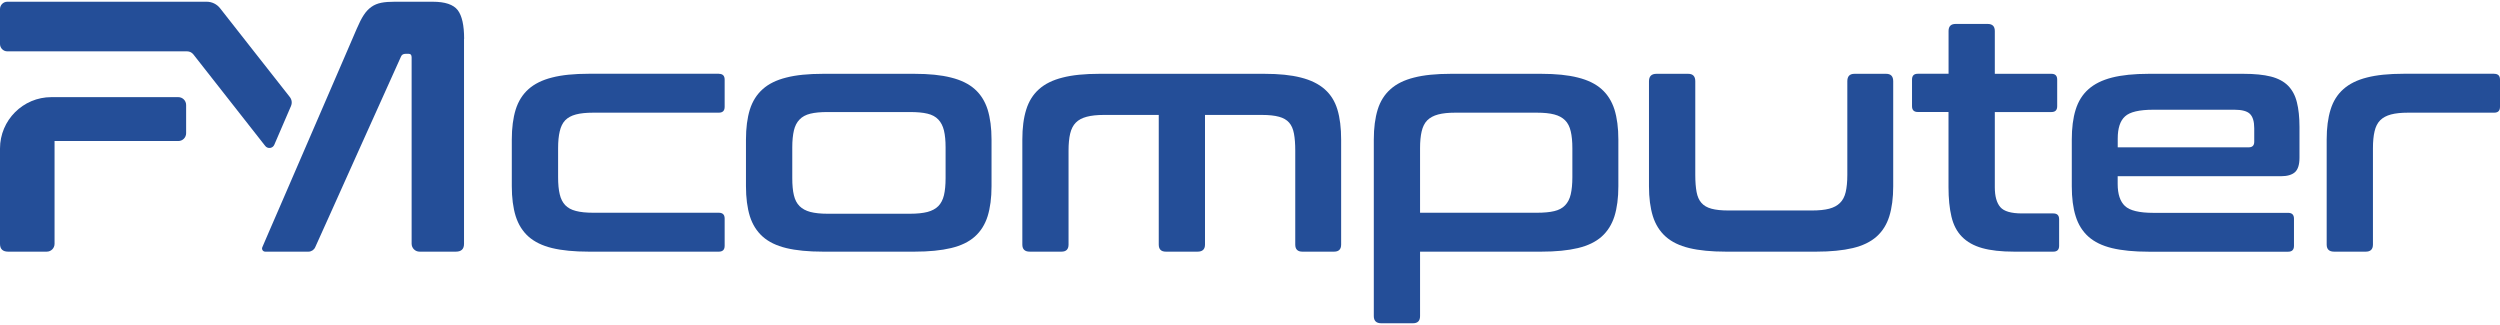
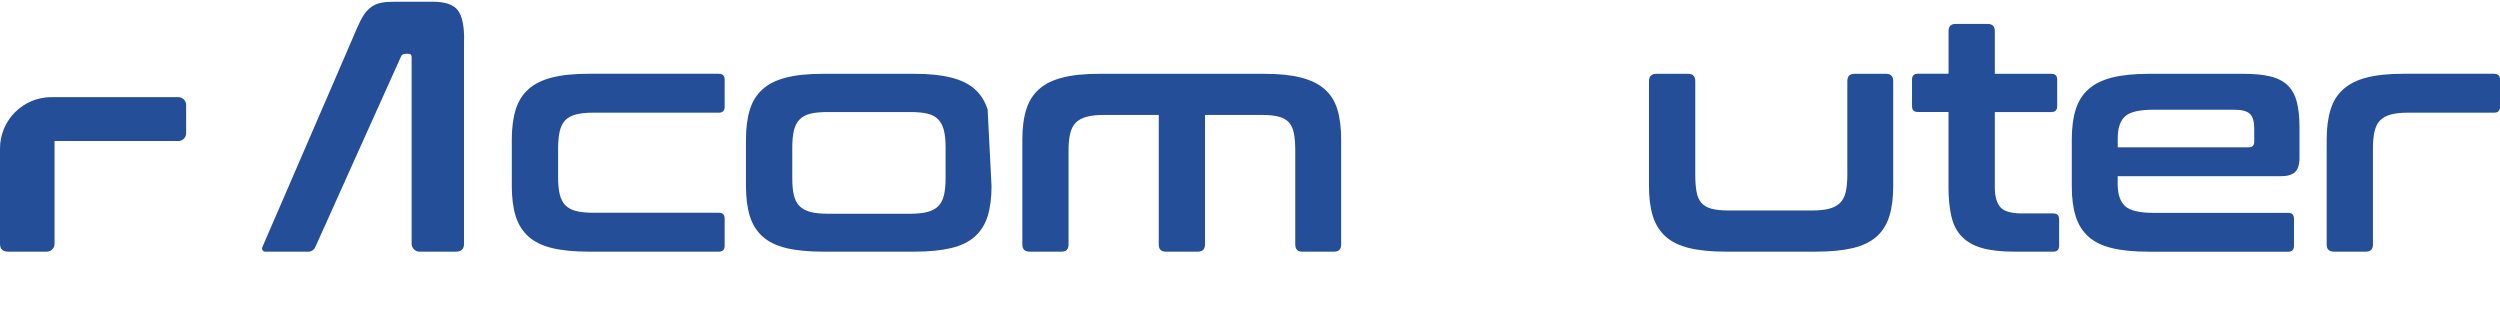
<svg xmlns="http://www.w3.org/2000/svg" width="300px" height="39px" viewBox="0 0 186 24" version="1.1">
  <g id="surface1">
    <path style=" stroke:none;fill-rule:nonzero;fill:rgb(14.118%,30.588%,59.608%);fill-opacity:1;" d="M 13.848 7.723 L 13.848 9.82 C 13.848 10.141 13.59 10.402 13.27 10.402 L 4.059 10.402 L 4.059 18.051 C 4.059 18.371 3.801 18.633 3.48 18.633 L 0.609 18.633 C 0.203 18.633 0 18.438 0 18.051 L 0 10.965 C 0 8.852 1.711 7.137 3.824 7.137 L 13.262 7.137 C 13.586 7.137 13.848 7.398 13.848 7.723 Z M 13.848 7.723 " />
    <path style=" stroke:none;fill-rule:nonzero;fill:rgb(14.118%,30.588%,59.608%);fill-opacity:1;" d="M 34.523 2.801 L 34.523 18.051 C 34.523 18.438 34.324 18.633 33.914 18.633 L 31.211 18.633 C 30.887 18.633 30.625 18.367 30.625 18.043 L 30.625 4.18 C 30.625 4.004 30.559 3.914 30.414 3.914 L 30.176 3.914 C 29.996 3.914 29.883 3.988 29.828 4.133 L 26.621 11.254 L 24.449 16.09 L 23.449 18.309 C 23.359 18.504 23.164 18.633 22.949 18.633 L 19.73 18.633 C 19.562 18.633 19.449 18.457 19.516 18.305 L 19.953 17.289 L 21.02 14.828 L 25.645 4.129 L 26.539 2.055 C 26.719 1.633 26.891 1.293 27.059 1.035 C 27.227 0.777 27.418 0.574 27.633 0.422 C 27.844 0.273 28.086 0.172 28.363 0.117 C 28.637 0.062 28.969 0.039 29.355 0.039 L 32.195 0.039 C 33.113 0.039 33.73 0.246 34.055 0.664 C 34.371 1.078 34.531 1.789 34.531 2.801 Z M 34.523 2.801 " />
-     <path style=" stroke:none;fill-rule:nonzero;fill:rgb(14.118%,30.588%,59.608%);fill-opacity:1;" d="M 21.652 7.793 L 20.406 10.684 C 20.285 10.957 19.922 11.004 19.734 10.77 L 14.383 3.953 C 14.27 3.812 14.102 3.73 13.922 3.73 L 0.543 3.73 C 0.246 3.73 0 3.484 0 3.184 L 0 0.582 C 0 0.285 0.246 0.039 0.543 0.039 L 15.383 0.039 C 15.766 0.039 16.133 0.219 16.371 0.52 L 18.891 3.73 L 21.566 7.133 C 21.711 7.32 21.746 7.57 21.652 7.789 Z M 21.652 7.793 " />
    <path style=" stroke:none;fill-rule:nonzero;fill:rgb(14.118%,30.588%,59.608%);fill-opacity:1;" d="M 53.48 5.402 C 53.77 5.402 53.914 5.543 53.914 5.836 L 53.914 7.859 C 53.914 8.148 53.77 8.293 53.48 8.293 L 44.145 8.293 C 43.617 8.293 43.184 8.336 42.848 8.426 C 42.508 8.516 42.246 8.66 42.051 8.859 C 41.859 9.059 41.723 9.336 41.645 9.68 C 41.562 10.023 41.523 10.445 41.523 10.941 L 41.523 13.09 C 41.523 13.605 41.562 14.031 41.645 14.367 C 41.723 14.703 41.863 14.973 42.051 15.172 C 42.246 15.375 42.508 15.52 42.848 15.605 C 43.184 15.695 43.617 15.738 44.145 15.738 L 53.48 15.738 C 53.77 15.738 53.914 15.883 53.914 16.172 L 53.914 18.199 C 53.914 18.488 53.77 18.633 53.48 18.633 L 43.809 18.633 C 42.719 18.633 41.805 18.543 41.078 18.367 C 40.348 18.191 39.762 17.902 39.32 17.512 C 38.879 17.117 38.562 16.609 38.367 15.992 C 38.176 15.375 38.078 14.633 38.078 13.762 L 38.078 10.293 C 38.078 9.422 38.176 8.68 38.367 8.062 C 38.562 7.441 38.879 6.938 39.32 6.543 C 39.758 6.152 40.344 5.859 41.078 5.676 C 41.805 5.488 42.719 5.398 43.809 5.398 L 53.48 5.398 Z M 53.48 5.402 " />
-     <path style=" stroke:none;fill-rule:nonzero;fill:rgb(14.118%,30.588%,59.608%);fill-opacity:1;" d="M 68.039 5.402 C 69.113 5.402 70.023 5.492 70.758 5.68 C 71.496 5.863 72.086 6.152 72.527 6.547 C 72.969 6.941 73.285 7.449 73.48 8.062 C 73.672 8.684 73.77 9.426 73.77 10.293 L 73.77 13.766 C 73.77 14.633 73.672 15.375 73.48 15.996 C 73.285 16.613 72.969 17.117 72.527 17.512 C 72.086 17.906 71.496 18.191 70.758 18.367 C 70.02 18.543 69.113 18.633 68.039 18.633 L 61.23 18.633 C 60.141 18.633 59.227 18.543 58.5 18.367 C 57.77 18.191 57.184 17.906 56.742 17.512 C 56.301 17.117 55.984 16.613 55.789 15.996 C 55.598 15.375 55.5 14.633 55.5 13.766 L 55.5 10.293 C 55.5 9.426 55.598 8.684 55.789 8.062 C 55.984 7.445 56.301 6.941 56.742 6.547 C 57.18 6.152 57.766 5.863 58.5 5.68 C 59.227 5.492 60.141 5.402 61.23 5.402 Z M 58.945 13.16 C 58.945 13.676 58.984 14.102 59.066 14.438 C 59.145 14.773 59.285 15.043 59.488 15.246 C 59.688 15.445 59.957 15.59 60.293 15.68 C 60.629 15.766 61.055 15.812 61.566 15.812 L 67.703 15.812 C 68.23 15.812 68.668 15.766 69.004 15.68 C 69.34 15.59 69.609 15.445 69.809 15.246 C 70.008 15.043 70.148 14.773 70.23 14.438 C 70.309 14.102 70.352 13.676 70.352 13.16 L 70.352 10.871 C 70.352 10.375 70.312 9.957 70.23 9.617 C 70.148 9.281 70.008 9.008 69.809 8.801 C 69.609 8.59 69.34 8.445 69.004 8.367 C 68.668 8.285 68.234 8.246 67.703 8.246 L 61.566 8.246 C 61.055 8.246 60.629 8.285 60.293 8.367 C 59.957 8.449 59.688 8.59 59.488 8.801 C 59.285 9.008 59.145 9.281 59.066 9.617 C 58.988 9.957 58.945 10.375 58.945 10.871 Z M 58.945 13.16 " />
+     <path style=" stroke:none;fill-rule:nonzero;fill:rgb(14.118%,30.588%,59.608%);fill-opacity:1;" d="M 68.039 5.402 C 69.113 5.402 70.023 5.492 70.758 5.68 C 71.496 5.863 72.086 6.152 72.527 6.547 C 72.969 6.941 73.285 7.449 73.48 8.062 L 73.77 13.766 C 73.77 14.633 73.672 15.375 73.48 15.996 C 73.285 16.613 72.969 17.117 72.527 17.512 C 72.086 17.906 71.496 18.191 70.758 18.367 C 70.02 18.543 69.113 18.633 68.039 18.633 L 61.23 18.633 C 60.141 18.633 59.227 18.543 58.5 18.367 C 57.77 18.191 57.184 17.906 56.742 17.512 C 56.301 17.117 55.984 16.613 55.789 15.996 C 55.598 15.375 55.5 14.633 55.5 13.766 L 55.5 10.293 C 55.5 9.426 55.598 8.684 55.789 8.062 C 55.984 7.445 56.301 6.941 56.742 6.547 C 57.18 6.152 57.766 5.863 58.5 5.68 C 59.227 5.492 60.141 5.402 61.23 5.402 Z M 58.945 13.16 C 58.945 13.676 58.984 14.102 59.066 14.438 C 59.145 14.773 59.285 15.043 59.488 15.246 C 59.688 15.445 59.957 15.59 60.293 15.68 C 60.629 15.766 61.055 15.812 61.566 15.812 L 67.703 15.812 C 68.23 15.812 68.668 15.766 69.004 15.68 C 69.34 15.59 69.609 15.445 69.809 15.246 C 70.008 15.043 70.148 14.773 70.23 14.438 C 70.309 14.102 70.352 13.676 70.352 13.16 L 70.352 10.871 C 70.352 10.375 70.312 9.957 70.23 9.617 C 70.148 9.281 70.008 9.008 69.809 8.801 C 69.609 8.59 69.34 8.445 69.004 8.367 C 68.668 8.285 68.234 8.246 67.703 8.246 L 61.566 8.246 C 61.055 8.246 60.629 8.285 60.293 8.367 C 59.957 8.449 59.688 8.59 59.488 8.801 C 59.285 9.008 59.145 9.281 59.066 9.617 C 58.988 9.957 58.945 10.375 58.945 10.871 Z M 58.945 13.16 " />
    <path style=" stroke:none;fill-rule:nonzero;fill:rgb(14.118%,30.588%,59.608%);fill-opacity:1;" d="M 94.078 5.402 C 95.152 5.402 96.055 5.492 96.785 5.68 C 97.512 5.863 98.105 6.152 98.555 6.547 C 99.004 6.941 99.32 7.449 99.504 8.062 C 99.691 8.684 99.781 9.426 99.781 10.293 L 99.781 18.105 C 99.781 18.457 99.605 18.633 99.254 18.633 L 96.895 18.633 C 96.543 18.633 96.367 18.457 96.367 18.105 L 96.367 11.113 C 96.367 10.617 96.336 10.191 96.27 9.848 C 96.207 9.504 96.086 9.23 95.91 9.031 C 95.73 8.828 95.484 8.684 95.164 8.598 C 94.844 8.508 94.418 8.461 93.887 8.461 L 89.652 8.461 L 89.652 18.105 C 89.652 18.457 89.469 18.633 89.098 18.633 L 86.742 18.633 C 86.387 18.633 86.211 18.457 86.211 18.105 L 86.211 8.461 L 82.121 8.461 C 81.609 8.461 81.184 8.508 80.848 8.598 C 80.512 8.688 80.242 8.828 80.043 9.031 C 79.844 9.23 79.703 9.504 79.621 9.848 C 79.539 10.195 79.5 10.617 79.5 11.113 L 79.5 18.105 C 79.5 18.457 79.324 18.633 78.973 18.633 L 76.613 18.633 C 76.246 18.633 76.062 18.457 76.062 18.105 L 76.062 10.293 C 76.062 9.426 76.156 8.684 76.352 8.062 C 76.543 7.445 76.859 6.941 77.301 6.547 C 77.742 6.152 78.328 5.863 79.059 5.68 C 79.789 5.492 80.699 5.402 81.789 5.402 L 94.086 5.402 Z M 94.078 5.402 " />
-     <path style=" stroke:none;fill-rule:nonzero;fill:rgb(14.118%,30.588%,59.608%);fill-opacity:1;" d="M 114.676 5.402 C 115.75 5.402 116.656 5.492 117.395 5.68 C 118.133 5.863 118.723 6.152 119.164 6.547 C 119.605 6.941 119.922 7.449 120.117 8.062 C 120.309 8.684 120.406 9.426 120.406 10.293 L 120.406 13.766 C 120.406 14.633 120.309 15.375 120.117 15.996 C 119.922 16.613 119.605 17.117 119.164 17.512 C 118.723 17.906 118.133 18.191 117.395 18.367 C 116.656 18.543 115.75 18.633 114.676 18.633 L 105.652 18.633 L 105.652 23.43 C 105.652 23.785 105.473 23.961 105.121 23.961 L 102.766 23.961 C 102.398 23.961 102.211 23.781 102.211 23.43 L 102.211 10.293 C 102.211 9.426 102.309 8.684 102.5 8.062 C 102.691 7.445 103.008 6.941 103.453 6.547 C 103.891 6.152 104.477 5.863 105.207 5.68 C 105.938 5.492 106.852 5.402 107.941 5.402 L 114.68 5.402 Z M 105.652 15.738 L 114.336 15.738 C 114.867 15.738 115.301 15.699 115.637 15.617 C 115.973 15.539 116.242 15.395 116.441 15.188 C 116.645 14.977 116.785 14.703 116.863 14.367 C 116.941 14.031 116.984 13.605 116.984 13.09 L 116.984 10.941 C 116.984 10.445 116.945 10.023 116.863 9.68 C 116.781 9.332 116.645 9.059 116.441 8.859 C 116.242 8.66 115.973 8.512 115.637 8.426 C 115.301 8.336 114.867 8.293 114.336 8.293 L 108.273 8.293 C 107.758 8.293 107.336 8.336 107 8.426 C 106.66 8.516 106.395 8.66 106.191 8.859 C 105.992 9.059 105.852 9.336 105.773 9.68 C 105.691 10.023 105.652 10.445 105.652 10.941 Z M 105.652 15.738 " />
    <path style=" stroke:none;fill-rule:nonzero;fill:rgb(14.118%,30.588%,59.608%);fill-opacity:1;" d="M 125.602 5.402 C 125.953 5.402 126.129 5.586 126.129 5.957 L 126.129 12.922 C 126.129 13.438 126.164 13.863 126.227 14.199 C 126.289 14.535 126.41 14.805 126.586 15.004 C 126.762 15.207 127.012 15.352 127.332 15.438 C 127.656 15.527 128.078 15.57 128.609 15.57 L 134.793 15.57 C 135.324 15.57 135.758 15.527 136.094 15.438 C 136.43 15.348 136.699 15.207 136.898 15.004 C 137.102 14.805 137.242 14.535 137.32 14.199 C 137.398 13.863 137.441 13.438 137.441 12.922 L 137.441 5.957 C 137.441 5.586 137.617 5.402 137.969 5.402 L 140.328 5.402 C 140.68 5.402 140.855 5.586 140.855 5.957 L 140.855 13.766 C 140.855 14.633 140.758 15.375 140.566 15.996 C 140.375 16.613 140.059 17.117 139.617 17.512 C 139.172 17.906 138.586 18.191 137.848 18.367 C 137.105 18.543 136.199 18.633 135.129 18.633 L 128.414 18.633 C 127.32 18.633 126.41 18.543 125.684 18.367 C 124.953 18.191 124.367 17.906 123.926 17.512 C 123.484 17.117 123.168 16.613 122.973 15.996 C 122.781 15.375 122.684 14.633 122.684 13.766 L 122.684 5.957 C 122.684 5.586 122.871 5.402 123.238 5.402 Z M 125.602 5.402 " />
    <path style=" stroke:none;fill-rule:nonzero;fill:rgb(14.118%,30.588%,59.608%);fill-opacity:1;" d="M 144.973 5.402 L 144.973 2.219 C 144.973 1.867 145.148 1.691 145.5 1.691 L 147.883 1.691 C 148.238 1.691 148.414 1.867 148.414 2.219 L 148.414 5.402 L 152.625 5.402 C 152.914 5.402 153.055 5.543 153.055 5.836 L 153.055 7.812 C 153.055 8.102 152.914 8.246 152.625 8.246 L 148.414 8.246 L 148.414 13.836 C 148.414 14.512 148.551 15.004 148.824 15.32 C 149.094 15.633 149.633 15.789 150.434 15.789 L 152.766 15.789 C 153.055 15.789 153.199 15.934 153.199 16.223 L 153.199 18.199 C 153.199 18.488 153.055 18.633 152.766 18.633 L 149.855 18.633 C 148.891 18.633 148.098 18.543 147.473 18.367 C 146.848 18.191 146.348 17.91 145.969 17.523 C 145.59 17.137 145.332 16.641 145.188 16.027 C 145.043 15.414 144.969 14.688 144.969 13.836 L 144.969 8.242 L 142.684 8.242 C 142.395 8.242 142.254 8.098 142.254 7.809 L 142.254 5.832 C 142.254 5.543 142.395 5.398 142.684 5.398 L 144.969 5.398 Z M 144.973 5.402 " />
    <path style=" stroke:none;fill-rule:nonzero;fill:rgb(14.118%,30.588%,59.608%);fill-opacity:1;" d="M 166.918 5.402 C 167.734 5.402 168.414 5.469 168.953 5.605 C 169.488 5.742 169.914 5.969 170.227 6.281 C 170.539 6.598 170.762 7.004 170.887 7.512 C 171.016 8.016 171.082 8.633 171.082 9.355 L 171.082 11.645 C 171.082 12.16 170.969 12.516 170.746 12.719 C 170.52 12.918 170.176 13.02 169.711 13.02 L 157.555 13.02 L 157.555 13.598 C 157.555 14.355 157.738 14.902 158.098 15.238 C 158.457 15.574 159.16 15.746 160.203 15.746 L 170.238 15.746 C 170.527 15.746 170.672 15.891 170.672 16.18 L 170.672 18.203 C 170.672 18.492 170.527 18.637 170.238 18.637 L 159.867 18.637 C 158.777 18.637 157.867 18.547 157.137 18.371 C 156.406 18.195 155.82 17.91 155.379 17.516 C 154.938 17.121 154.621 16.613 154.43 15.996 C 154.234 15.379 154.141 14.637 154.141 13.766 L 154.141 10.297 C 154.141 9.43 154.234 8.688 154.43 8.066 C 154.621 7.449 154.938 6.941 155.379 6.551 C 155.82 6.156 156.406 5.867 157.137 5.68 C 157.867 5.496 158.777 5.402 159.867 5.402 Z M 157.555 10.871 L 167.305 10.871 C 167.574 10.871 167.715 10.734 167.715 10.461 L 167.715 9.449 C 167.715 8.949 167.609 8.598 167.398 8.387 C 167.191 8.18 166.805 8.074 166.246 8.074 L 160.207 8.074 C 159.164 8.074 158.461 8.238 158.102 8.57 C 157.738 8.898 157.559 9.449 157.559 10.219 L 157.559 10.871 Z M 157.555 10.871 " />
    <path style=" stroke:none;fill-rule:nonzero;fill:rgb(14.118%,30.588%,59.608%);fill-opacity:1;" d="M 185.566 5.402 C 185.855 5.402 186 5.543 186 5.836 L 186 7.859 C 186 8.148 185.855 8.293 185.566 8.293 L 179.168 8.293 C 178.652 8.293 178.227 8.336 177.891 8.426 C 177.555 8.516 177.285 8.66 177.086 8.859 C 176.887 9.059 176.746 9.336 176.668 9.68 C 176.586 10.023 176.547 10.445 176.547 10.941 L 176.547 18.102 C 176.547 18.457 176.367 18.633 176.016 18.633 L 173.66 18.633 C 173.289 18.633 173.105 18.457 173.105 18.102 L 173.105 10.293 C 173.105 9.422 173.203 8.68 173.395 8.062 C 173.586 7.441 173.902 6.938 174.348 6.543 C 174.785 6.152 175.371 5.859 176.102 5.676 C 176.832 5.488 177.742 5.398 178.832 5.398 L 185.574 5.398 Z M 185.566 5.402 " />
  </g>
</svg>